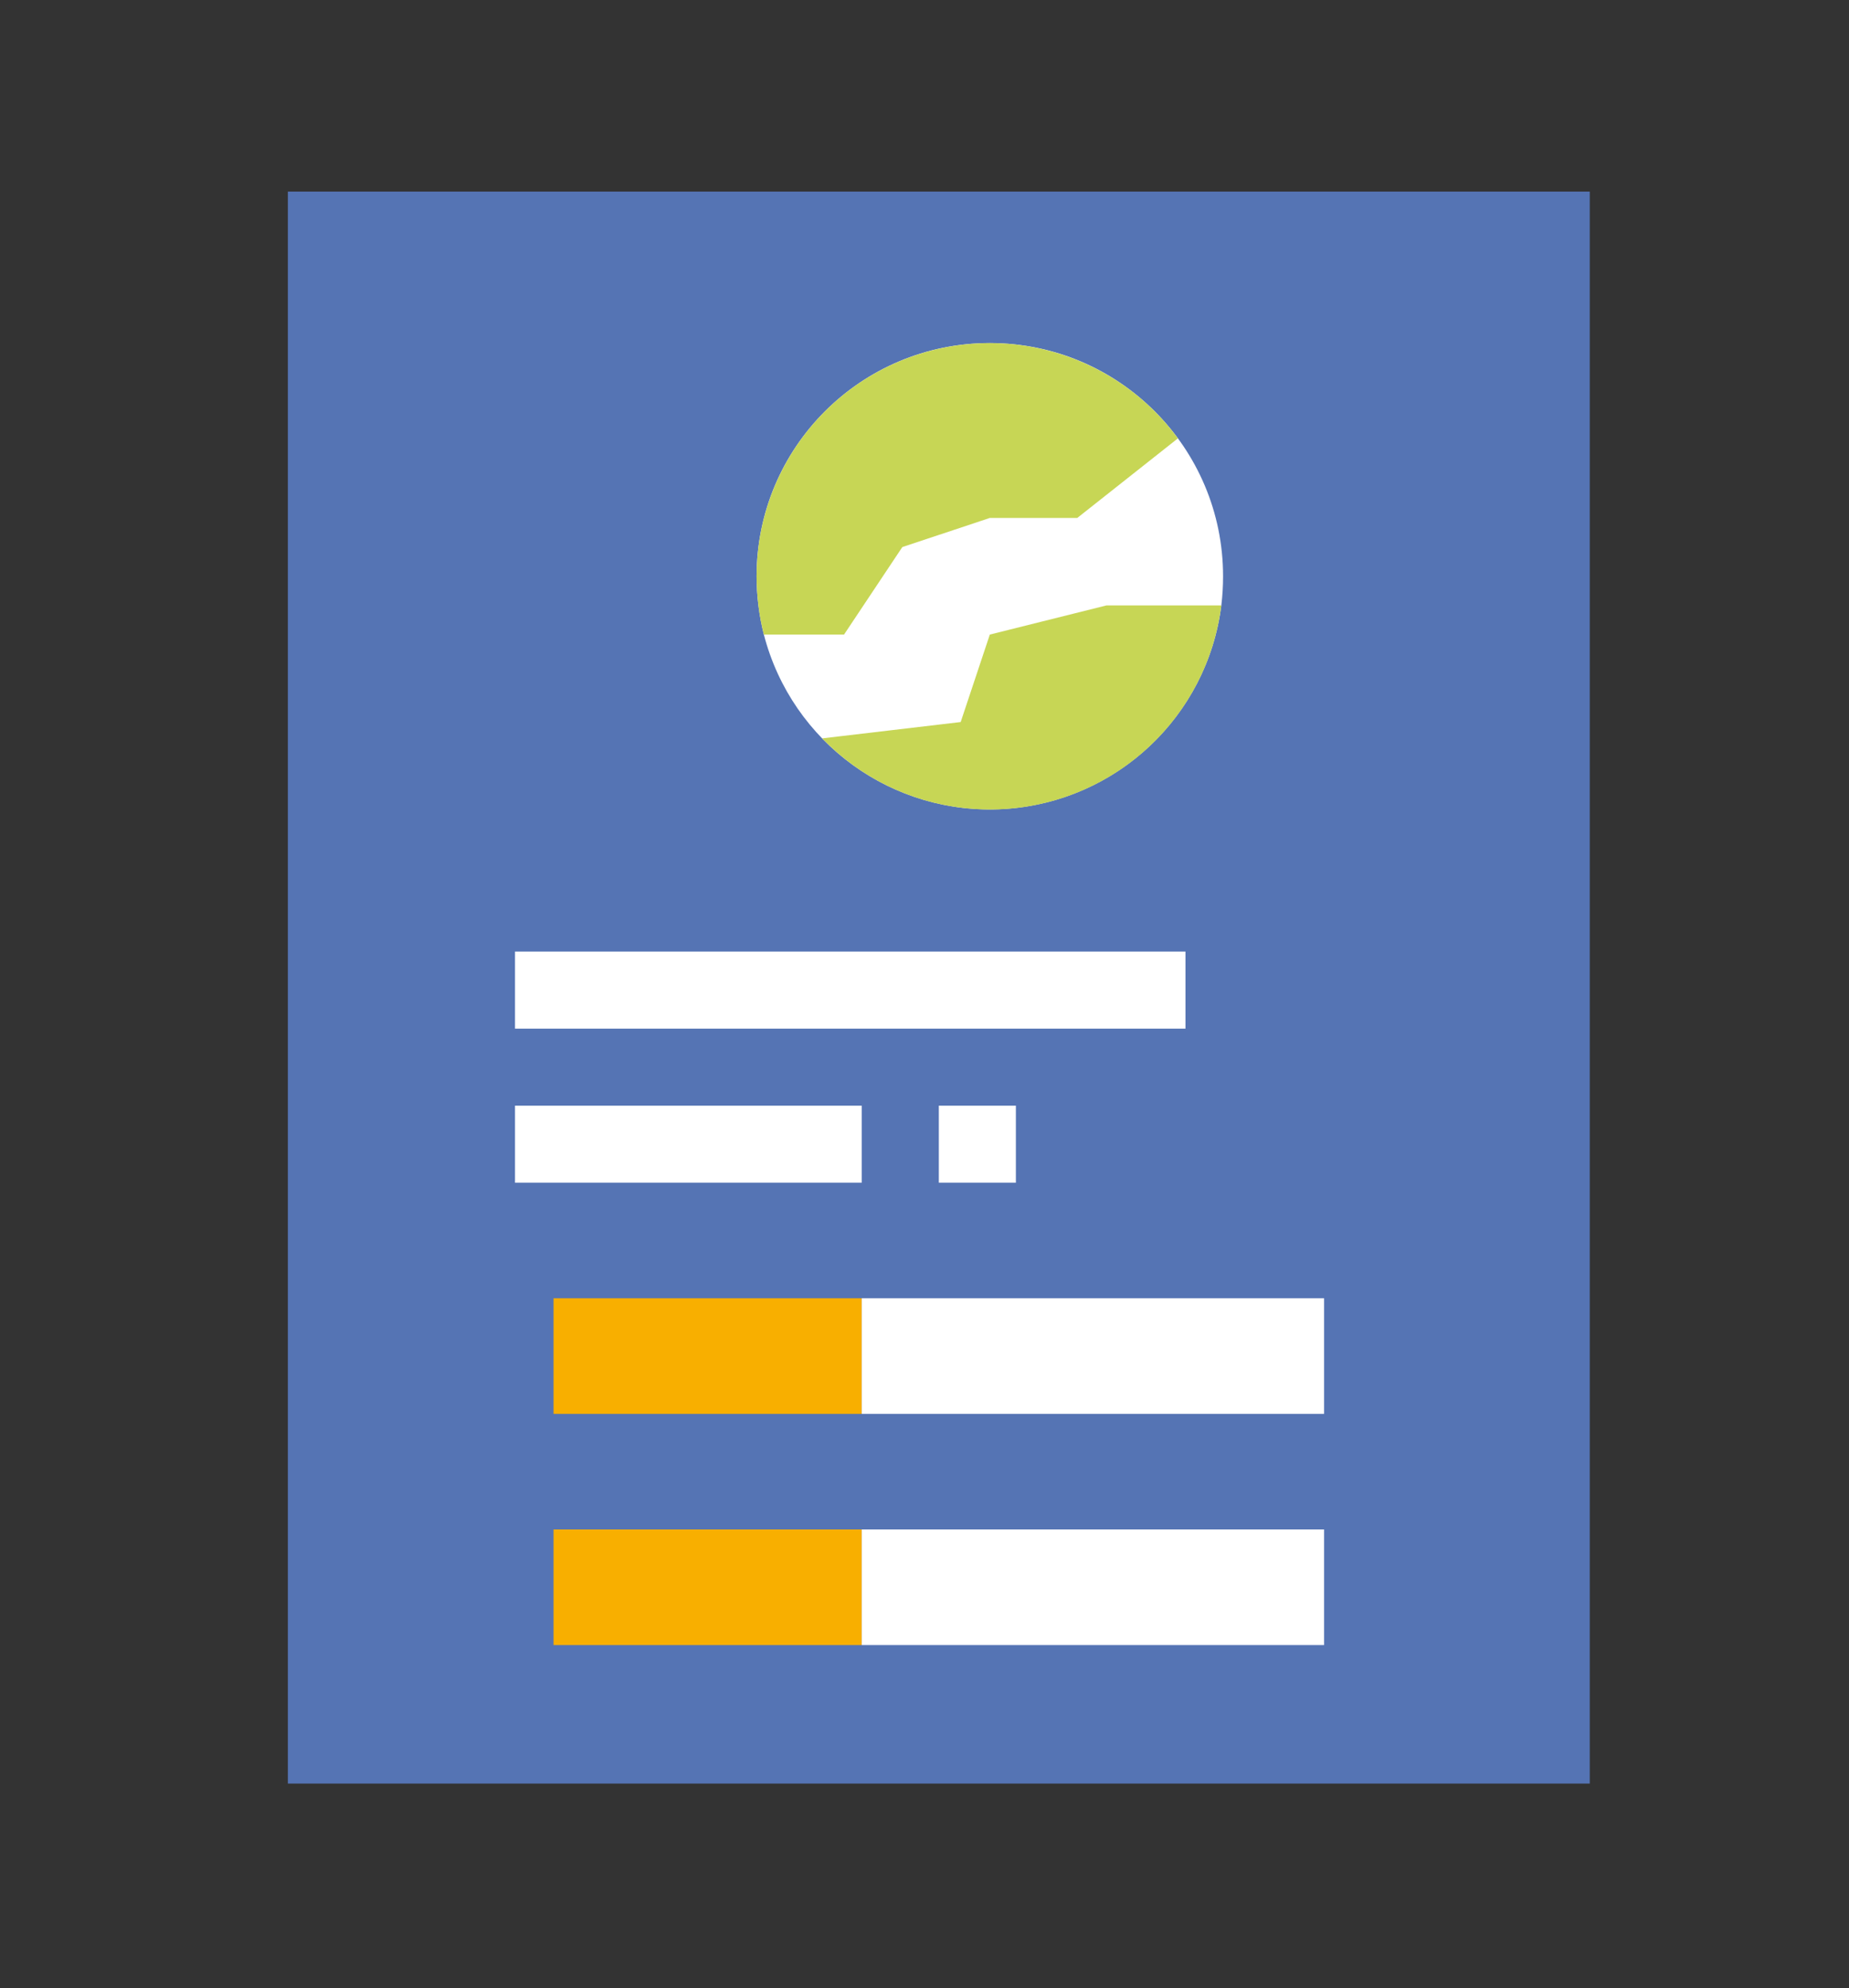
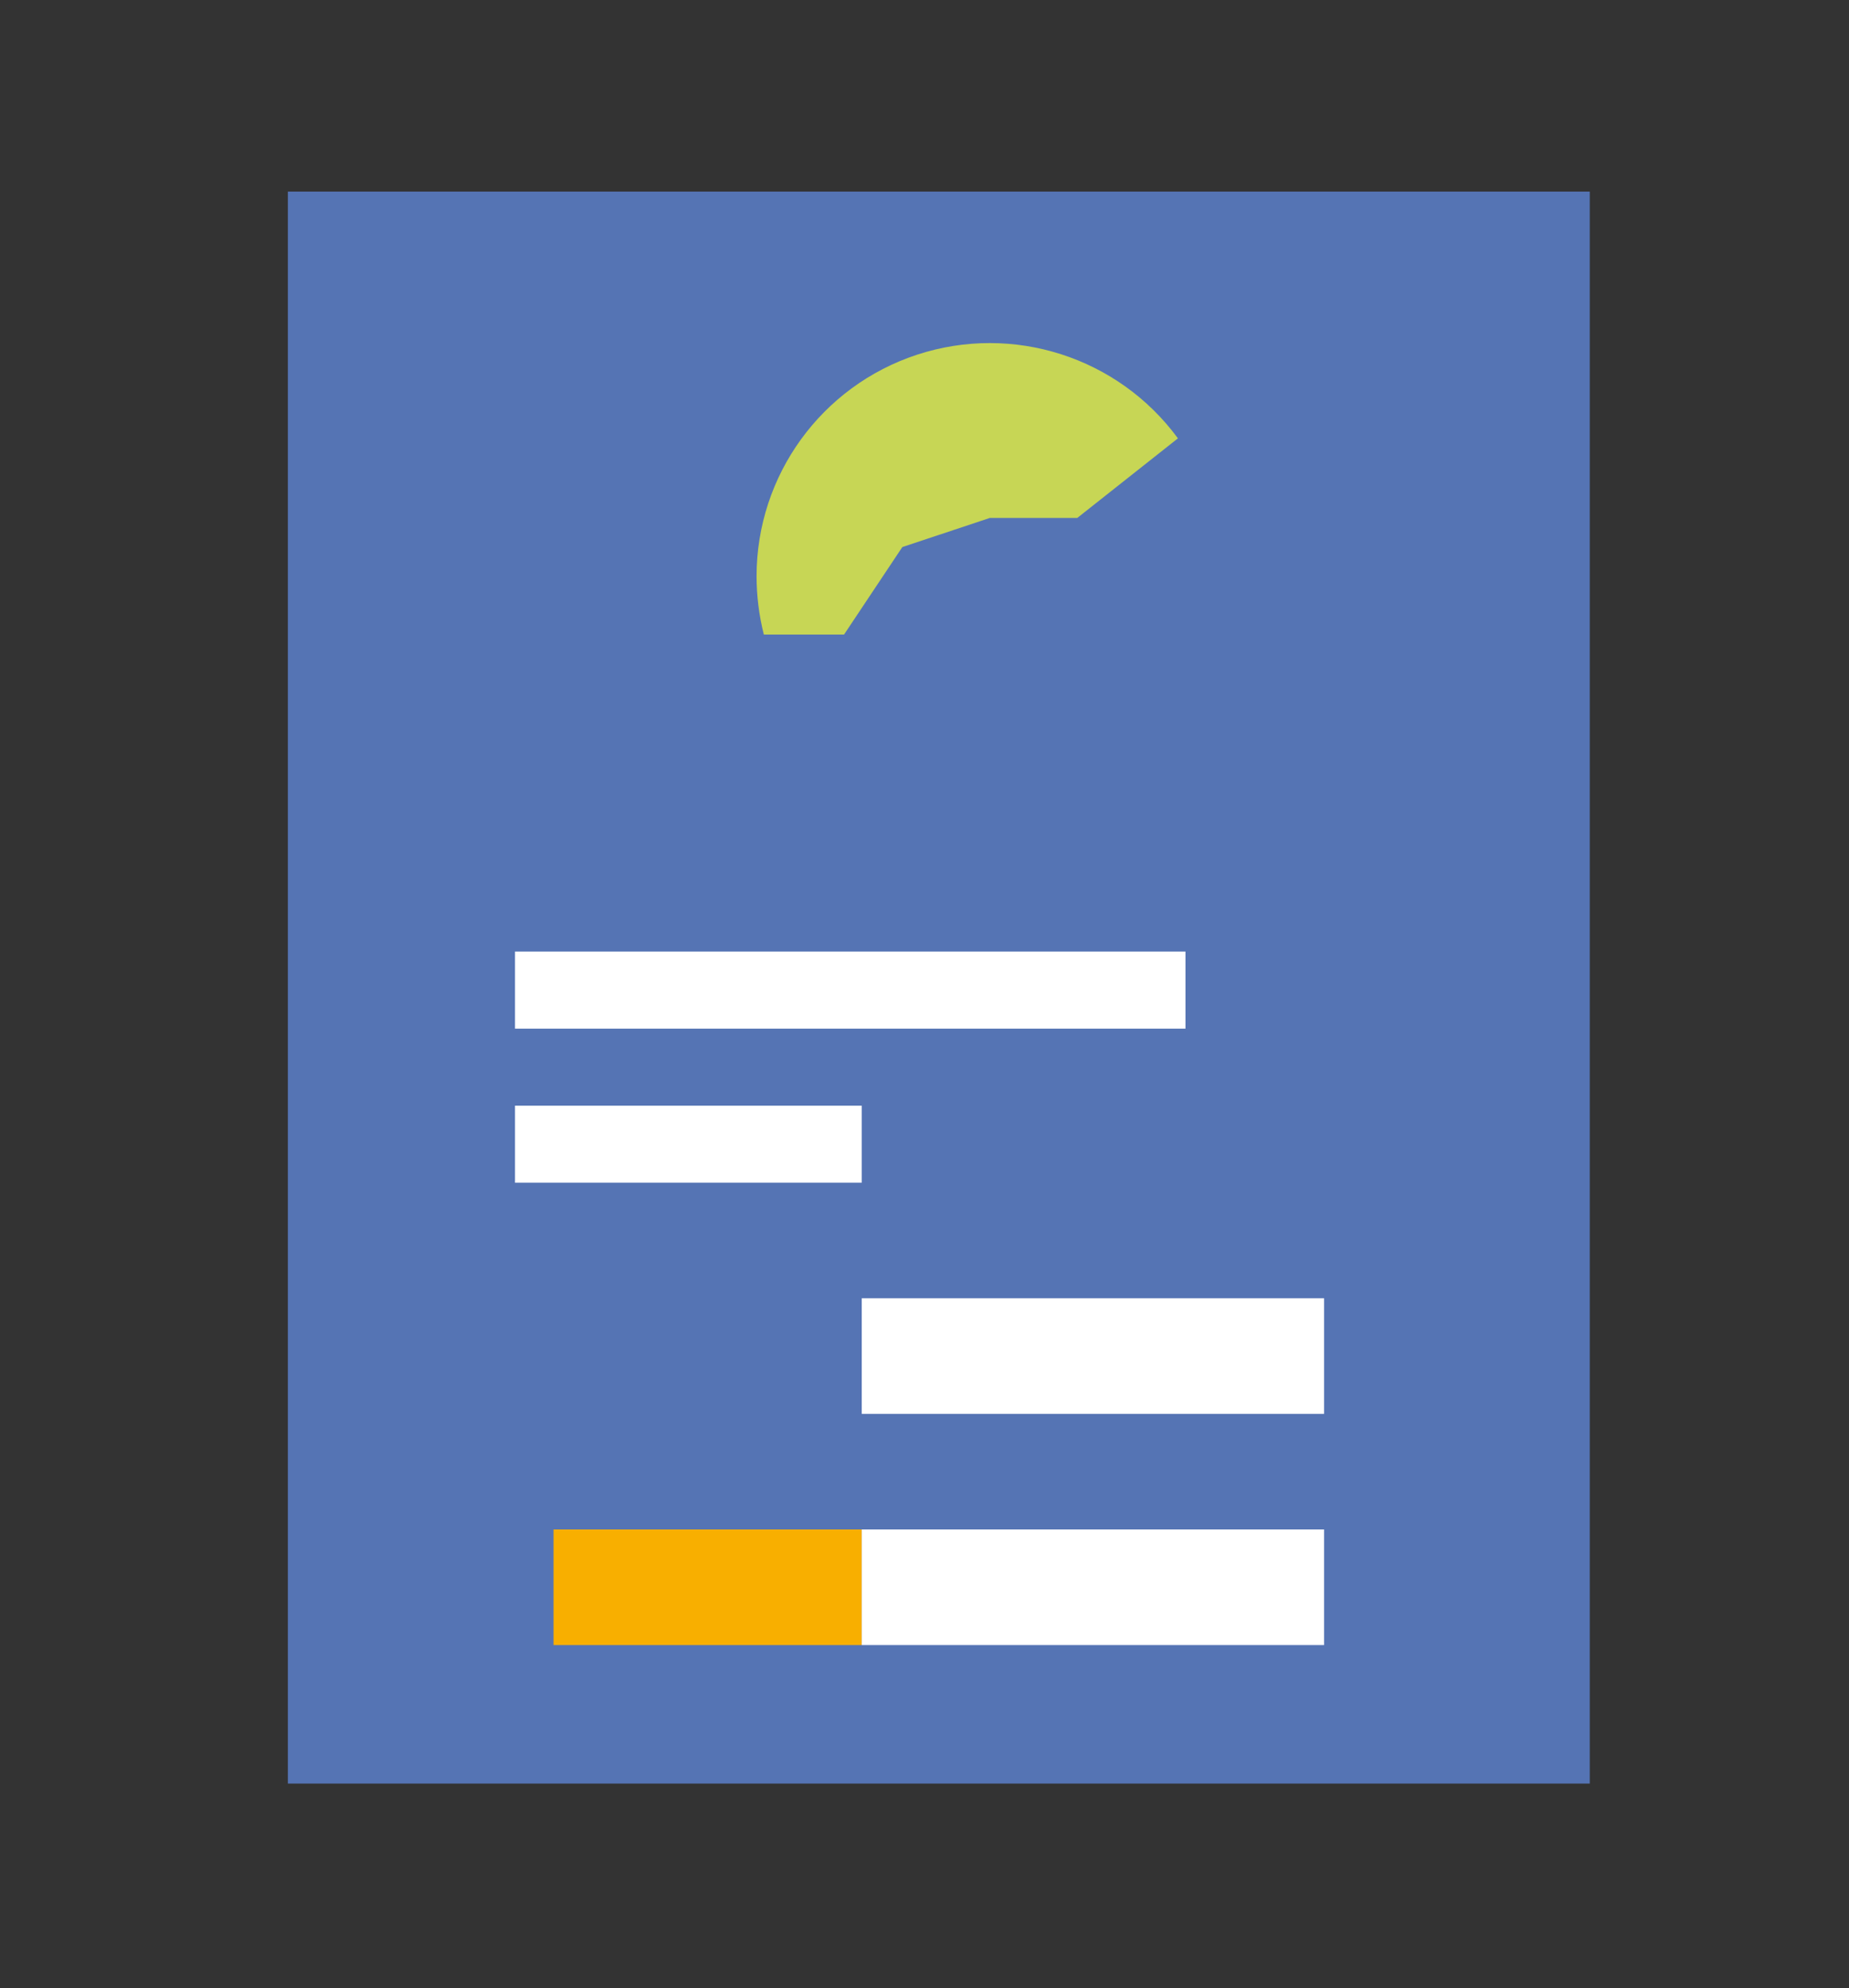
<svg xmlns="http://www.w3.org/2000/svg" version="1.1" id="Layer_1" x="0px" y="0px" width="67.36px" height="72.436px" viewBox="0 0 67.36 72.436" enable-background="new 0 0 67.36 72.436" xml:space="preserve">
  <rect x="0" y="0" width="67.36" height="72.436" fill="#333333" stroke="none" />
  <path fill="#5574B4" d="M10.487,6.98h47.429v57.998H10.487V6.98z" />
-   <path fill="#FFFFFF" d="M44.557,20.995c0,0.355-0.021,0.709-0.063,1.062c-0.514,4.044-3.826,7.155-7.895,7.414  s-7.748-2.405-8.771-6.352c-0.175-0.694-0.264-1.408-0.265-2.124c0-4.693,3.804-8.497,8.497-8.497S44.557,16.301,44.557,20.995z" />
  <path fill="#C7D655" d="M42.912,15.97l-3.666,2.899H36.06l-3.188,1.062l-2.123,3.187h-2.922c-0.175-0.694-0.264-1.408-0.265-2.124  c0.001-3.674,2.362-6.93,5.854-8.074C36.908,11.779,40.738,13.008,42.912,15.97z" />
-   <path fill="#C7D655" d="M44.494,22.056c-0.408,3.246-2.644,5.967-5.746,7.001c-3.103,1.033-6.522,0.194-8.795-2.157l5.045-0.595  l1.062-3.187l4.248-1.062H44.494z" />
-   <path fill="#F8AF00" d="M20.166,47.298h11.229v4.211H20.166V47.298z" />
  <path fill="#FFFFFF" d="M31.394,47.298h16.843v4.211H31.394V47.298z" />
  <path fill="#F8AF00" d="M20.166,55.72h11.229v4.212H20.166V55.72z" />
  <path fill="#FFFFFF" d="M31.394,55.72h16.843v4.212H31.394V55.72z" />
  <path fill="#FFFFFF" d="M18.762,40.281h12.632v2.807H18.762V40.281z" />
-   <path fill="#FFFFFF" d="M34.202,40.281h2.807v2.807h-2.807V40.281z" />
  <path fill="#FFFFFF" d="M18.762,34.667h24.425v2.808H18.762V34.667z" />
</svg>